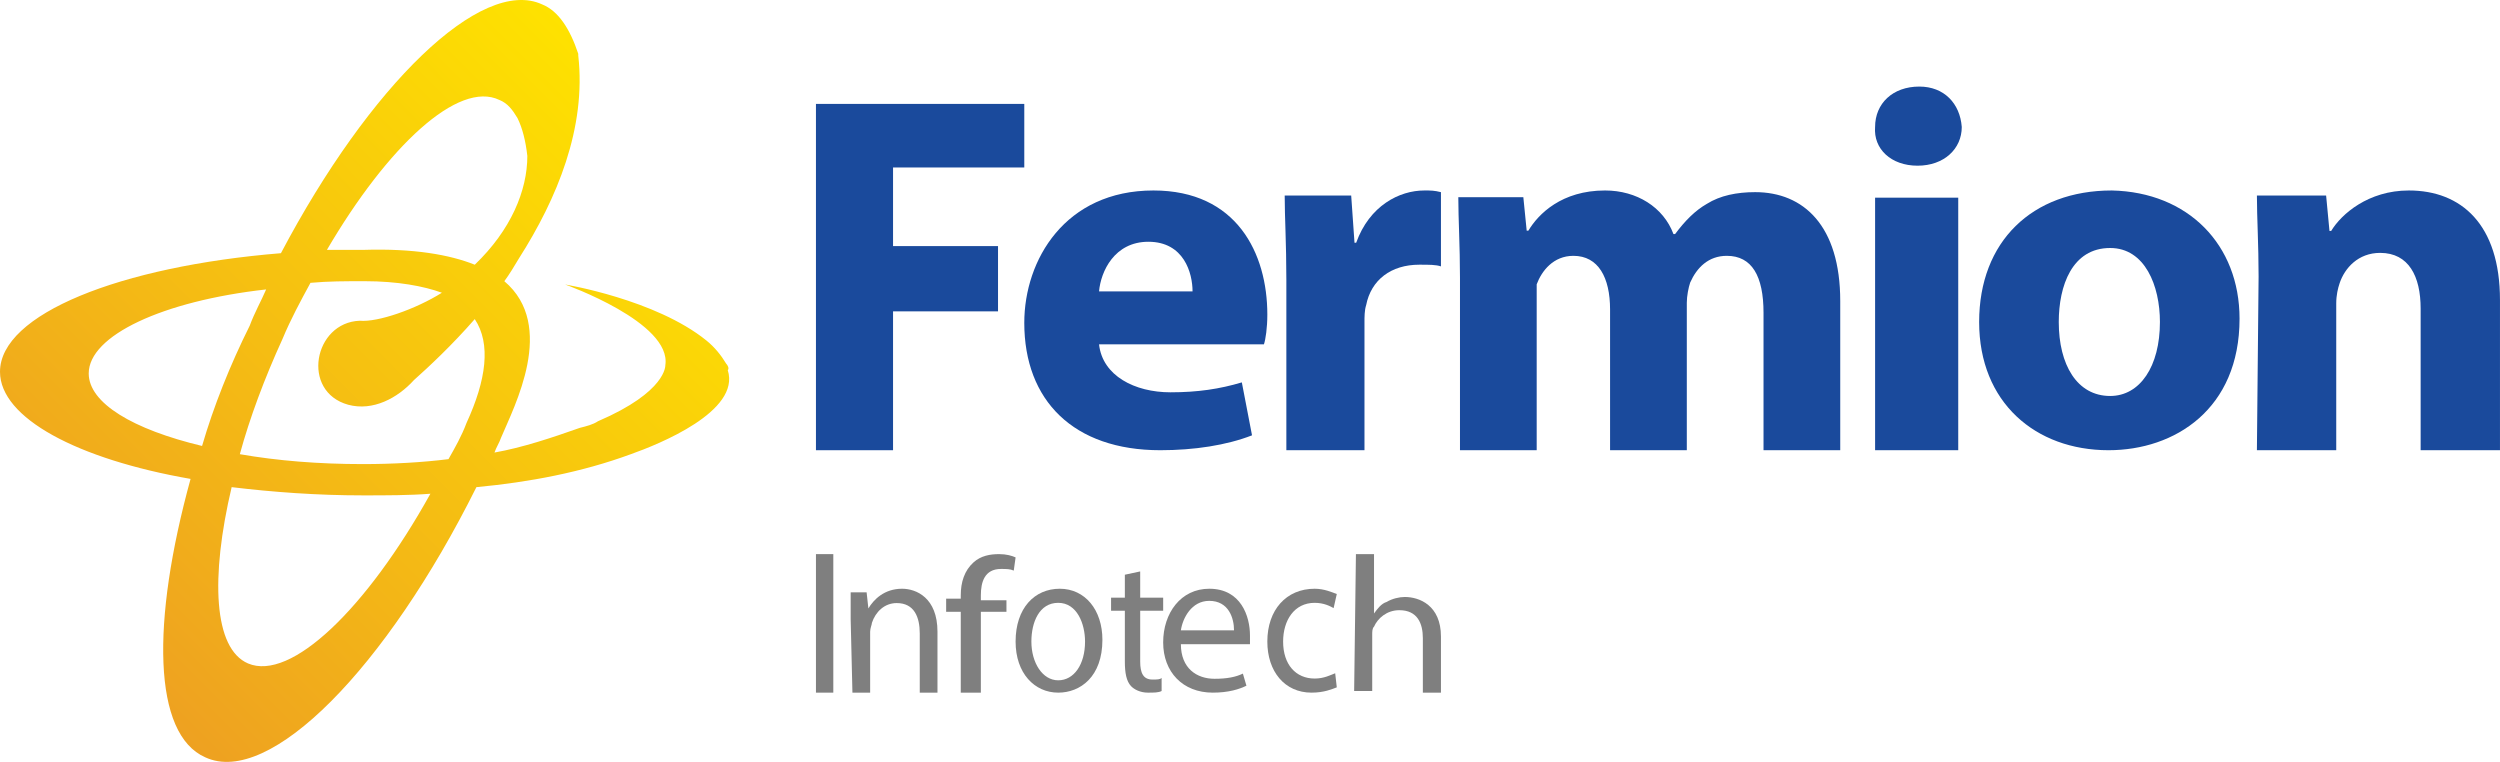
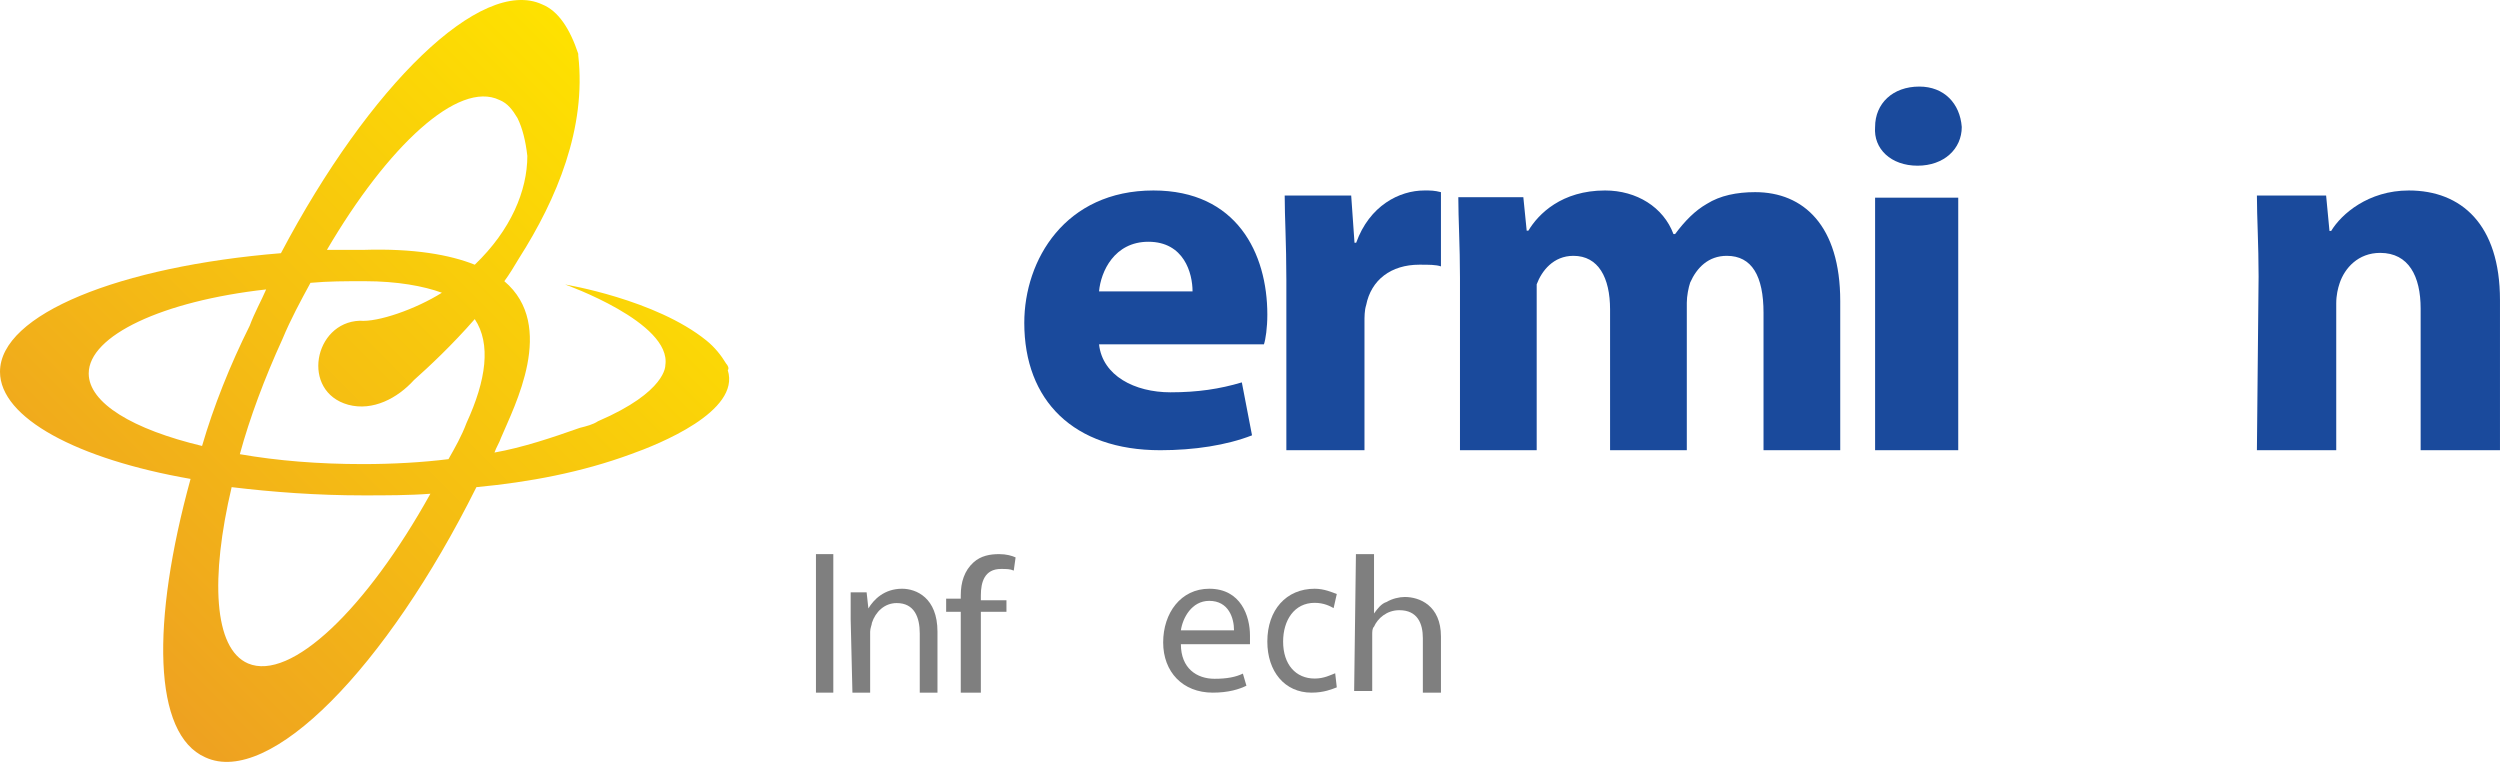
<svg xmlns="http://www.w3.org/2000/svg" width="105" height="32" viewBox="0 0 105 32" fill="none">
  <g clip-path="url(#clip0_527_8188)">
-     <path d="M34.27 4.364H43.02V7.034H37.508V10.336H41.917V13.077H37.508V18.909H34.27V4.364Z" fill="#1A4A9C" />
    <path d="M46.16 14.462C46.303 15.782 47.66 16.477 49.159 16.477C50.301 16.477 51.229 16.338 52.157 16.06L52.585 18.284C51.514 18.701 50.158 18.909 48.731 18.909C45.09 18.909 43.02 16.824 43.02 13.559C43.02 10.918 44.733 8 48.445 8C51.943 8 53.228 10.64 53.228 13.211C53.228 13.767 53.156 14.254 53.085 14.462H46.16ZM50.087 12.239C50.087 11.474 49.73 10.154 48.231 10.154C46.803 10.154 46.232 11.405 46.16 12.239H50.087Z" fill="#1A4A9C" />
    <path d="M54.027 11.754C54.027 10.196 53.957 9.133 53.957 8.212H56.75L56.889 10.196H56.959C57.518 8.637 58.774 8 59.821 8C60.101 8 60.24 8 60.52 8.071V11.188C60.31 11.117 60.031 11.117 59.612 11.117C58.425 11.117 57.587 11.754 57.378 12.817C57.308 13.029 57.308 13.313 57.308 13.525V18.909H54.027V11.754Z" fill="#1A4A9C" />
    <path d="M61.319 11.66C61.319 10.322 61.249 9.196 61.249 8.281H63.98L64.121 9.689H64.191C64.611 8.985 65.592 8 67.413 8C68.744 8 69.865 8.704 70.285 9.83H70.355C70.775 9.267 71.196 8.844 71.686 8.563C72.246 8.211 72.947 8.07 73.718 8.07C75.749 8.07 77.29 9.478 77.29 12.645V18.909H74.068V13.138C74.068 11.589 73.577 10.745 72.527 10.745C71.756 10.745 71.266 11.237 70.986 11.871C70.916 12.082 70.846 12.434 70.846 12.715V18.909H67.623V12.997C67.623 11.66 67.133 10.745 66.082 10.745C65.241 10.745 64.751 11.378 64.541 11.941C64.541 12.152 64.541 12.434 64.541 12.715V18.909H61.319V11.66Z" fill="#1A4A9C" />
    <path d="M82.394 5.333C82.394 6.252 81.651 6.959 80.537 6.959C79.422 6.959 78.68 6.252 78.754 5.333C78.754 4.343 79.497 3.636 80.611 3.636C81.651 3.636 82.32 4.343 82.394 5.333ZM78.754 18.909V8.303H82.246V18.909H78.754Z" fill="#1A4A9C" />
-     <path d="M94.061 13.385C94.061 17.183 91.344 18.909 88.558 18.909C85.493 18.909 83.124 16.907 83.124 13.524C83.124 10.14 85.353 8 88.697 8C91.902 8.069 94.061 10.278 94.061 13.385ZM86.468 13.524C86.468 15.319 87.234 16.631 88.627 16.631C89.881 16.631 90.717 15.388 90.717 13.524C90.717 12.005 90.09 10.416 88.627 10.416C87.025 10.416 86.468 12.005 86.468 13.524Z" fill="#1A4A9C" />
    <path d="M94.861 11.613C94.861 10.267 94.79 9.133 94.79 8.212H97.697L97.838 9.7H97.909C98.335 8.992 99.469 8 101.171 8C103.368 8 104.999 9.417 104.999 12.604V18.909H101.667V12.959C101.667 11.613 101.171 10.621 99.966 10.621C99.044 10.621 98.477 11.258 98.264 11.896C98.193 12.108 98.122 12.392 98.122 12.746V18.909H94.79L94.861 11.613Z" fill="#1A4A9C" />
    <path d="M34.999 23.273V29.091H34.27V23.273H34.999Z" fill="#7F7F7F" />
    <path d="M35.728 26.006C35.728 25.555 35.728 25.179 35.728 24.878H36.398L36.472 25.555C36.695 25.179 37.142 24.727 37.886 24.727C38.481 24.727 39.374 25.103 39.374 26.533V29.091H38.63V26.608C38.63 25.931 38.407 25.329 37.662 25.329C37.142 25.329 36.77 25.705 36.621 26.157C36.621 26.232 36.546 26.382 36.546 26.533V29.091H35.802L35.728 26.006Z" fill="#7F7F7F" />
    <path d="M40.352 29.091V25.697H39.738V25.143H40.352V25.004C40.352 24.45 40.505 23.965 40.889 23.619C41.196 23.342 41.58 23.273 41.964 23.273C42.271 23.273 42.502 23.342 42.655 23.411L42.578 23.965C42.425 23.896 42.271 23.896 42.041 23.896C41.35 23.896 41.196 24.45 41.196 25.004V25.212H42.271V25.697H41.196V29.091H40.352Z" fill="#7F7F7F" />
-     <path d="M46.301 26.872C46.301 28.425 45.373 29.091 44.445 29.091C43.45 29.091 42.655 28.277 42.655 26.946C42.655 25.541 43.45 24.727 44.511 24.727C45.572 24.727 46.301 25.615 46.301 26.872ZM43.318 26.946C43.318 27.834 43.782 28.573 44.445 28.573C45.108 28.573 45.572 27.907 45.572 26.946C45.572 26.206 45.24 25.319 44.445 25.319C43.649 25.319 43.318 26.133 43.318 26.946Z" fill="#7F7F7F" />
-     <path d="M47.888 24V25.101H48.853V25.651H47.888V27.784C47.888 28.265 48.016 28.541 48.402 28.541C48.596 28.541 48.724 28.541 48.788 28.472V29.022C48.66 29.091 48.467 29.091 48.209 29.091C47.888 29.091 47.63 28.953 47.502 28.816C47.309 28.609 47.244 28.265 47.244 27.784V25.651H46.665V25.101H47.244V24.138L47.888 24Z" fill="#7F7F7F" />
    <path d="M49.597 27.055C49.597 28.073 50.267 28.509 51.011 28.509C51.531 28.509 51.903 28.436 52.201 28.291L52.35 28.8C52.052 28.945 51.606 29.091 50.936 29.091C49.671 29.091 48.853 28.218 48.853 26.982C48.853 25.745 49.597 24.727 50.788 24.727C52.127 24.727 52.499 25.891 52.499 26.691C52.499 26.836 52.499 26.982 52.499 27.055H49.597ZM51.829 26.473C51.829 25.964 51.606 25.236 50.788 25.236C50.044 25.236 49.671 25.964 49.597 26.473H51.829Z" fill="#7F7F7F" />
    <path d="M56.145 28.869C55.946 28.943 55.614 29.091 55.084 29.091C53.957 29.091 53.228 28.203 53.228 26.946C53.228 25.615 54.023 24.727 55.216 24.727C55.614 24.727 55.946 24.875 56.145 24.949L56.012 25.541C55.879 25.467 55.614 25.319 55.216 25.319C54.355 25.319 53.891 26.058 53.891 26.946C53.891 27.907 54.421 28.499 55.216 28.499C55.614 28.499 55.879 28.351 56.078 28.277L56.145 28.869Z" fill="#7F7F7F" />
    <path d="M56.949 23.273H57.709V25.766C57.861 25.558 58.013 25.351 58.241 25.281C58.469 25.143 58.773 25.073 59.001 25.073C59.608 25.073 60.52 25.42 60.52 26.736V29.091H59.76V26.805C59.76 26.182 59.532 25.628 58.772 25.628C58.241 25.628 57.861 25.974 57.709 26.32C57.633 26.39 57.633 26.528 57.633 26.667V29.022H56.874L56.949 23.273Z" fill="#7F7F7F" />
    <path d="M30.497 15.27C30.29 14.924 30.014 14.578 29.669 14.301C27.53 12.571 23.735 11.949 23.735 11.949C23.735 11.949 28.22 13.54 27.944 15.339C27.944 15.339 28.013 16.447 25.115 17.692C24.908 17.831 24.632 17.9 24.356 17.969C23.183 18.384 21.941 18.799 20.768 19.007C20.837 18.799 20.975 18.592 21.044 18.384C21.596 17.07 23.39 13.679 21.182 11.81C21.389 11.533 21.596 11.187 21.803 10.841C23.39 8.35 24.632 5.374 24.287 2.33V2.26C23.942 1.222 23.459 0.461 22.769 0.184C20.216 -0.992 15.524 3.575 11.799 10.634C5.037 11.187 0 13.194 0 15.616C0 17.554 3.243 19.284 8.004 20.114C6.348 26.135 6.417 30.841 8.625 31.809C11.316 33.055 16.214 28.073 20.009 20.46C22.217 20.253 24.425 19.838 26.495 19.076C27.668 18.661 31.118 17.277 30.566 15.547C30.635 15.478 30.566 15.339 30.497 15.27ZM20.975 4.198C21.32 4.336 21.527 4.613 21.734 4.959C21.941 5.374 22.079 5.928 22.148 6.551C22.148 8.004 21.458 9.665 19.94 11.118C18.905 10.703 17.387 10.426 15.248 10.495C14.765 10.495 14.282 10.495 13.799 10.495C13.73 10.495 13.73 10.495 13.73 10.495C16.283 6.136 19.25 3.368 20.975 4.198ZM8.487 18.73C5.589 18.038 3.726 16.931 3.726 15.685C3.726 14.094 6.831 12.641 11.178 12.156C10.97 12.641 10.694 13.125 10.488 13.679C9.66 15.339 8.97 17.07 8.487 18.73ZM10.418 27.865C8.97 27.242 8.832 24.267 9.729 20.46C11.454 20.668 13.316 20.806 15.248 20.806C16.214 20.806 17.18 20.806 18.077 20.737C15.386 25.581 12.212 28.626 10.418 27.865ZM19.595 17.762C19.388 18.315 19.112 18.799 18.836 19.284C17.732 19.422 16.49 19.492 15.248 19.492C13.385 19.492 11.661 19.353 10.073 19.076C10.488 17.554 11.108 15.893 11.867 14.232C12.212 13.402 12.626 12.641 13.04 11.879C13.799 11.81 14.489 11.81 15.317 11.81C16.697 11.81 17.801 12.018 18.56 12.295C17.456 12.987 15.869 13.54 15.11 13.471C13.178 13.54 12.626 16.447 14.627 17C15.662 17.277 16.697 16.724 17.387 15.962C18.008 15.409 18.974 14.509 19.94 13.402C20.63 14.44 20.423 15.962 19.595 17.762Z" fill="url(#paint0_linear_527_8188)" />
  </g>
  <defs>
    <linearGradient id="paint0_linear_527_8188" x1="3.83" y1="27.22" x2="26.947" y2="4.172" gradientUnits="userSpaceOnUse">
      <stop stop-color="#EEA121" />
      <stop offset="1" stop-color="#FEE200" />
    </linearGradient>
    <clipPath id="clip0_527_8188">
      <rect width="105" height="32" fill="white" />
    </clipPath>
  </defs>
</svg>